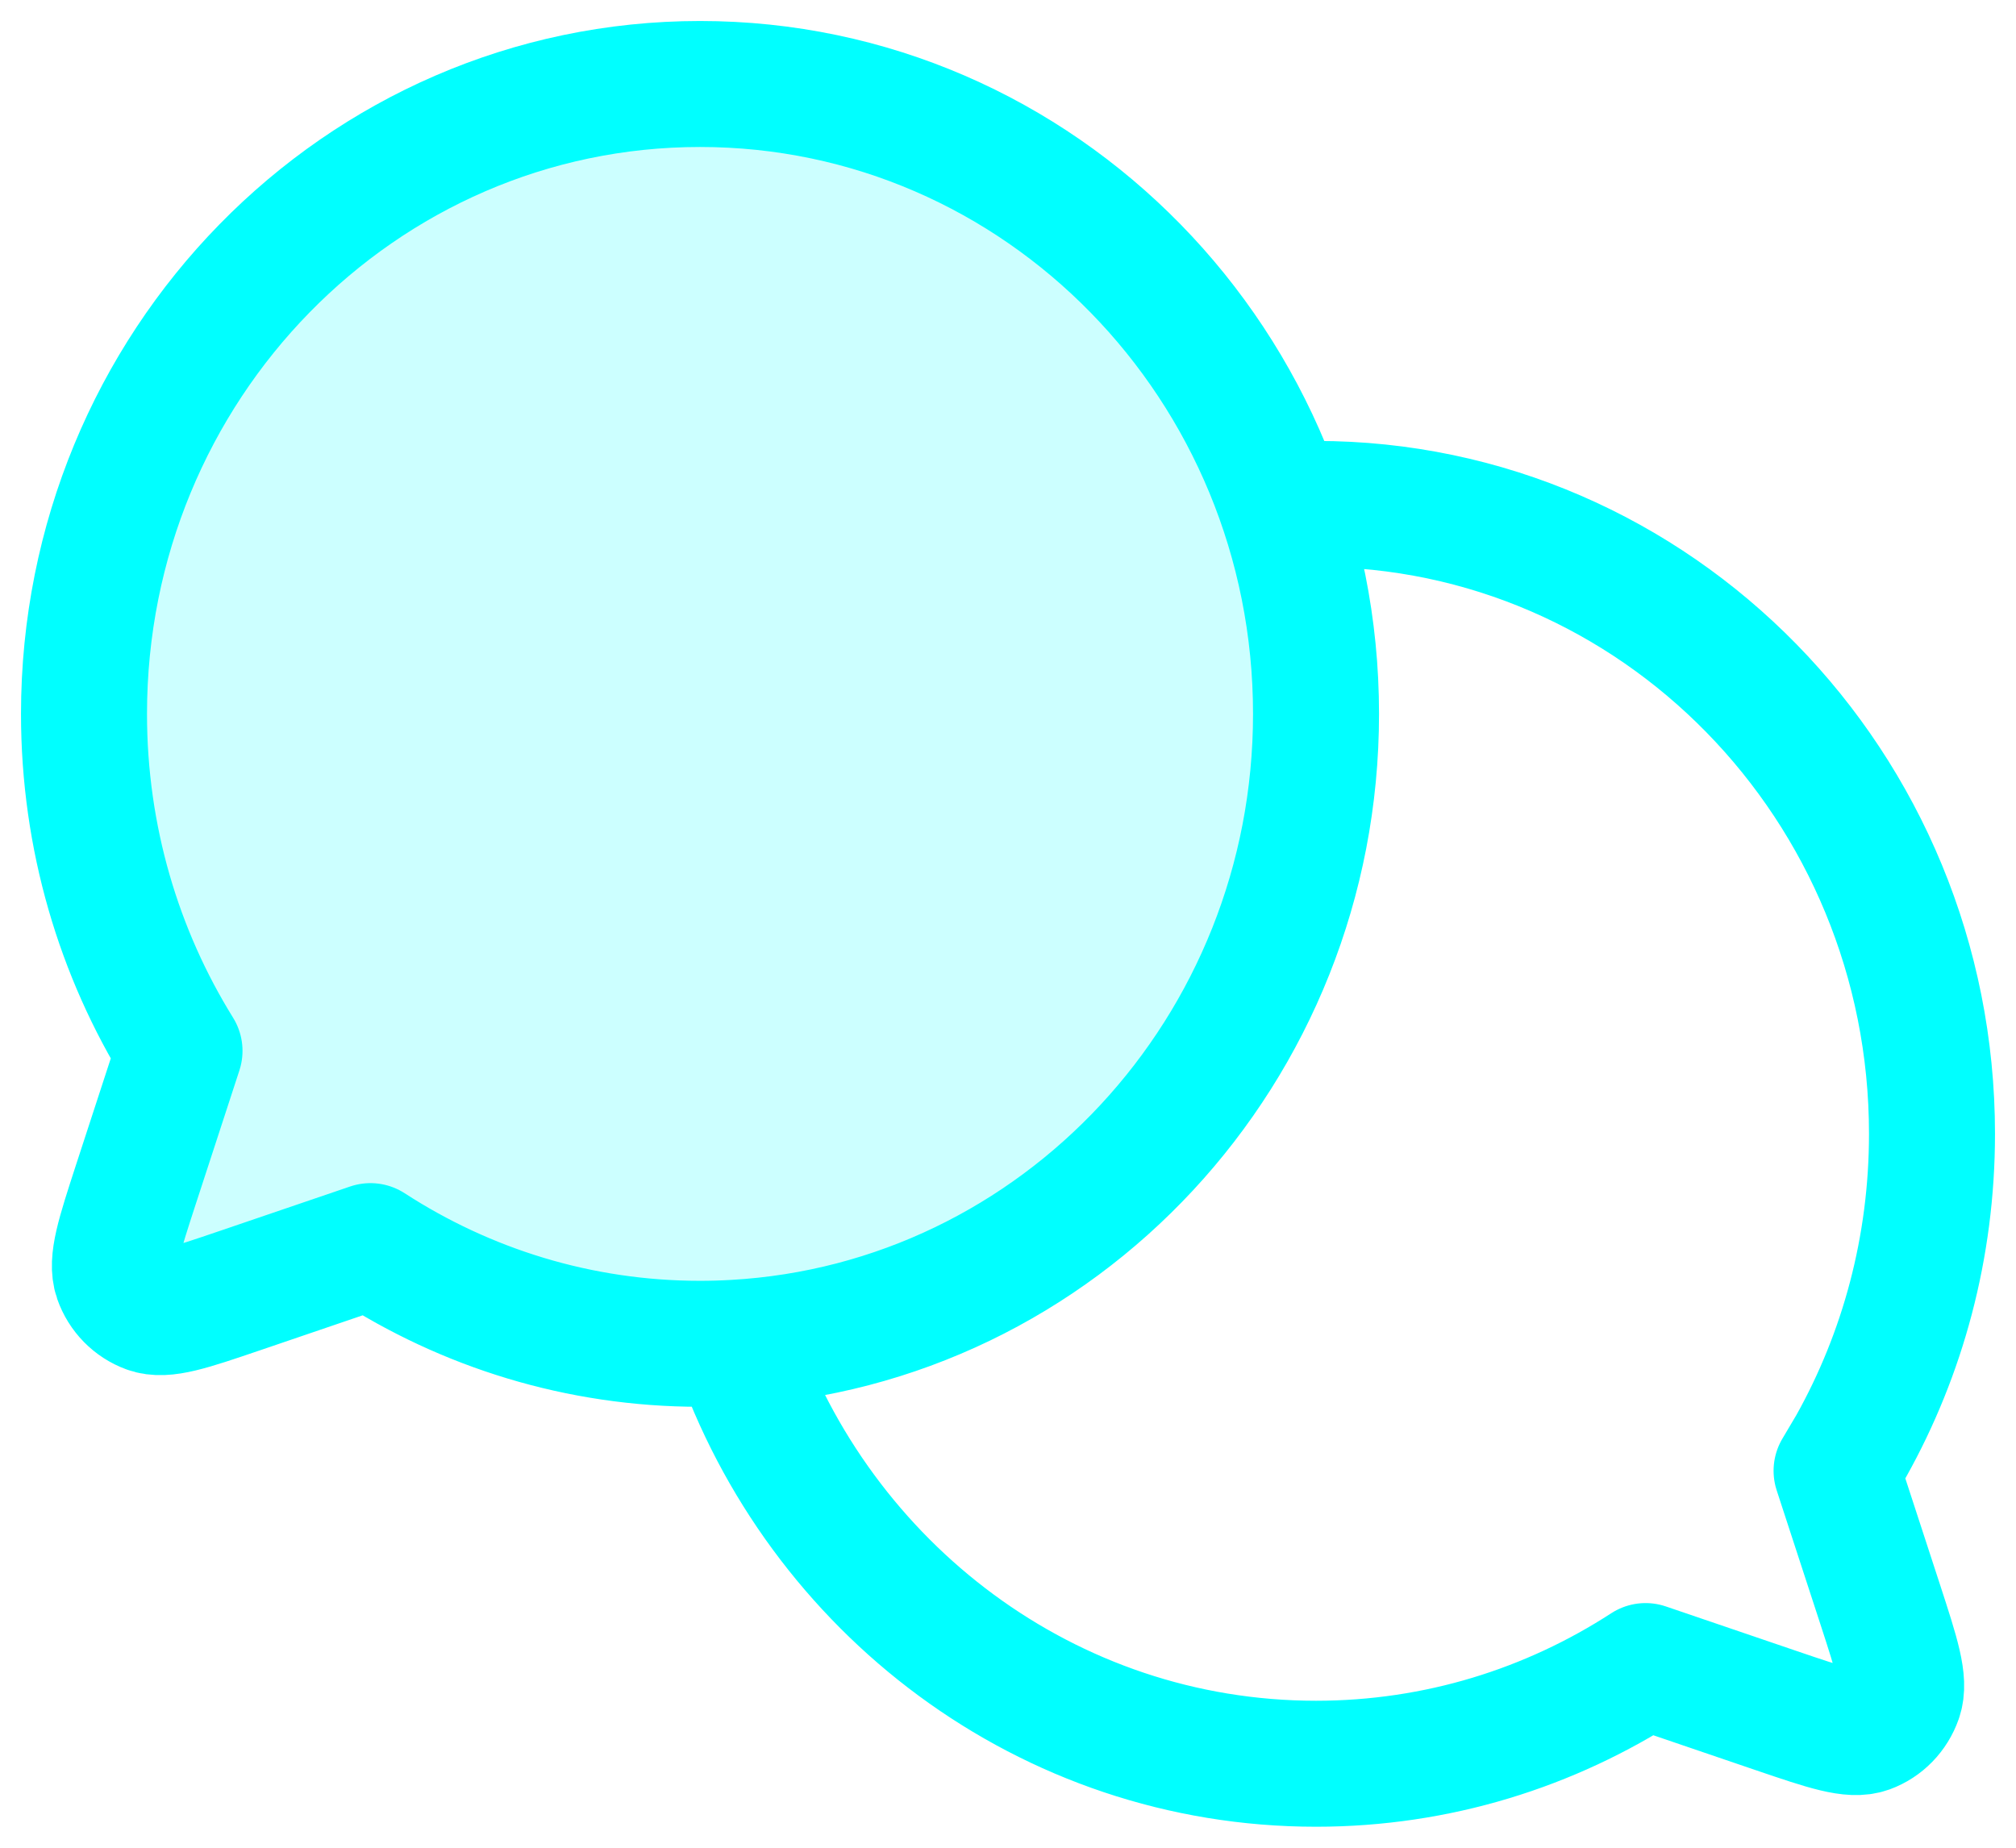
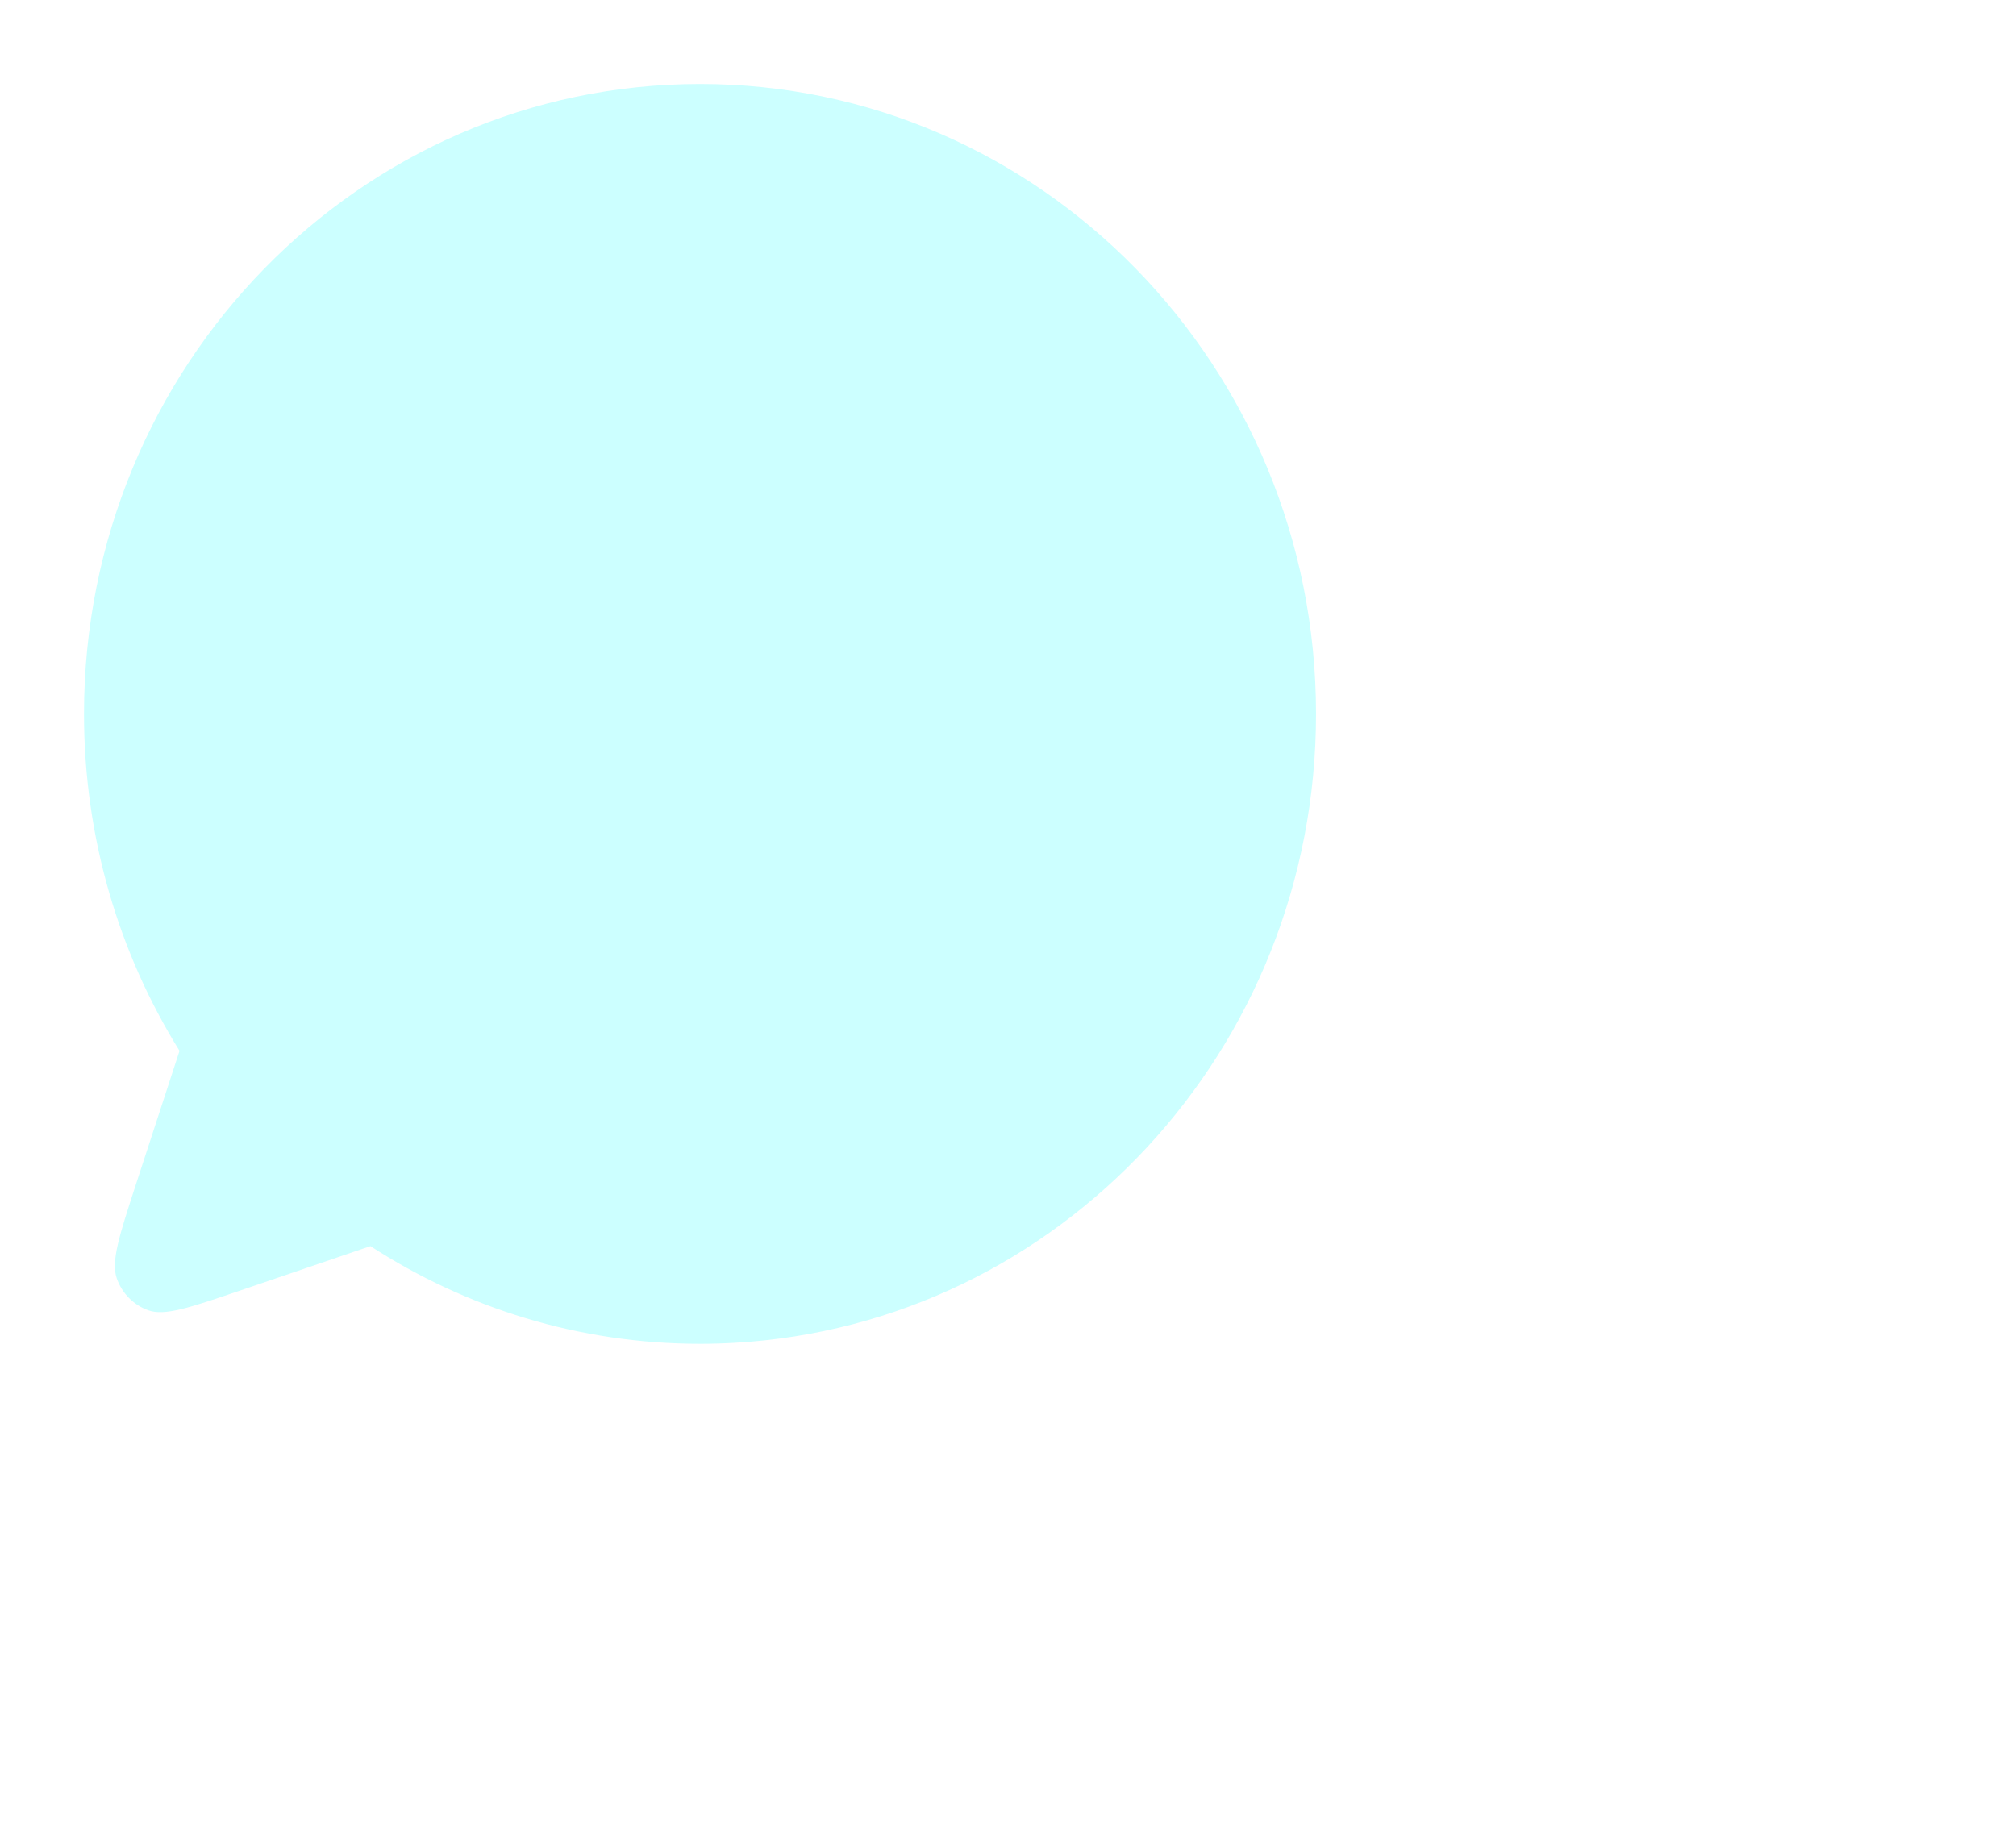
<svg xmlns="http://www.w3.org/2000/svg" width="24" height="22" viewBox="0 0 24 22" fill="none">
  <path d="M4.41 14.837C5.545 15.573 6.891 16 8.334 16C8.472 16 8.61 15.996 8.747 15.988C12.605 15.769 15.667 12.5 15.667 8.5C15.667 4.358 12.384 1 8.334 1C4.283 1 1 4.358 1 8.5C1 9.976 1.417 11.352 2.137 12.512L1.618 14.102L1.617 14.105C1.419 14.714 1.32 15.018 1.39 15.221C1.452 15.398 1.589 15.537 1.762 15.6C1.959 15.672 2.255 15.571 2.846 15.37L2.855 15.367L4.41 14.837Z" fill="#00FFFF" fill-opacity="0.2" />
-   <path d="M8.747 15.988C12.605 15.769 15.667 12.5 15.667 8.5C15.667 4.358 12.384 1 8.334 1C4.283 1 1 4.358 1 8.5C1 9.976 1.417 11.352 2.137 12.512L1.618 14.102L1.617 14.105C1.419 14.714 1.32 15.018 1.39 15.221C1.452 15.398 1.589 15.537 1.762 15.6C1.959 15.672 2.255 15.571 2.846 15.37L2.855 15.367L4.41 14.837C5.545 15.573 6.891 16 8.334 16C8.472 16 8.61 15.996 8.747 15.988ZM8.747 15.988C9.75 18.907 12.47 21 15.667 21C17.11 21 18.456 20.573 19.59 19.837L21.145 20.367L21.148 20.368C21.744 20.571 22.042 20.672 22.241 20.6C22.413 20.537 22.548 20.398 22.61 20.221C22.681 20.018 22.582 19.713 22.383 19.102L21.864 17.512L22.038 17.218C22.651 16.122 23 14.853 23 13.5C23 9.358 19.717 6 15.667 6L15.393 6.005L15.254 6.012" stroke="#00FFFF" stroke-width="1.5" stroke-linecap="round" stroke-linejoin="round" />
</svg>